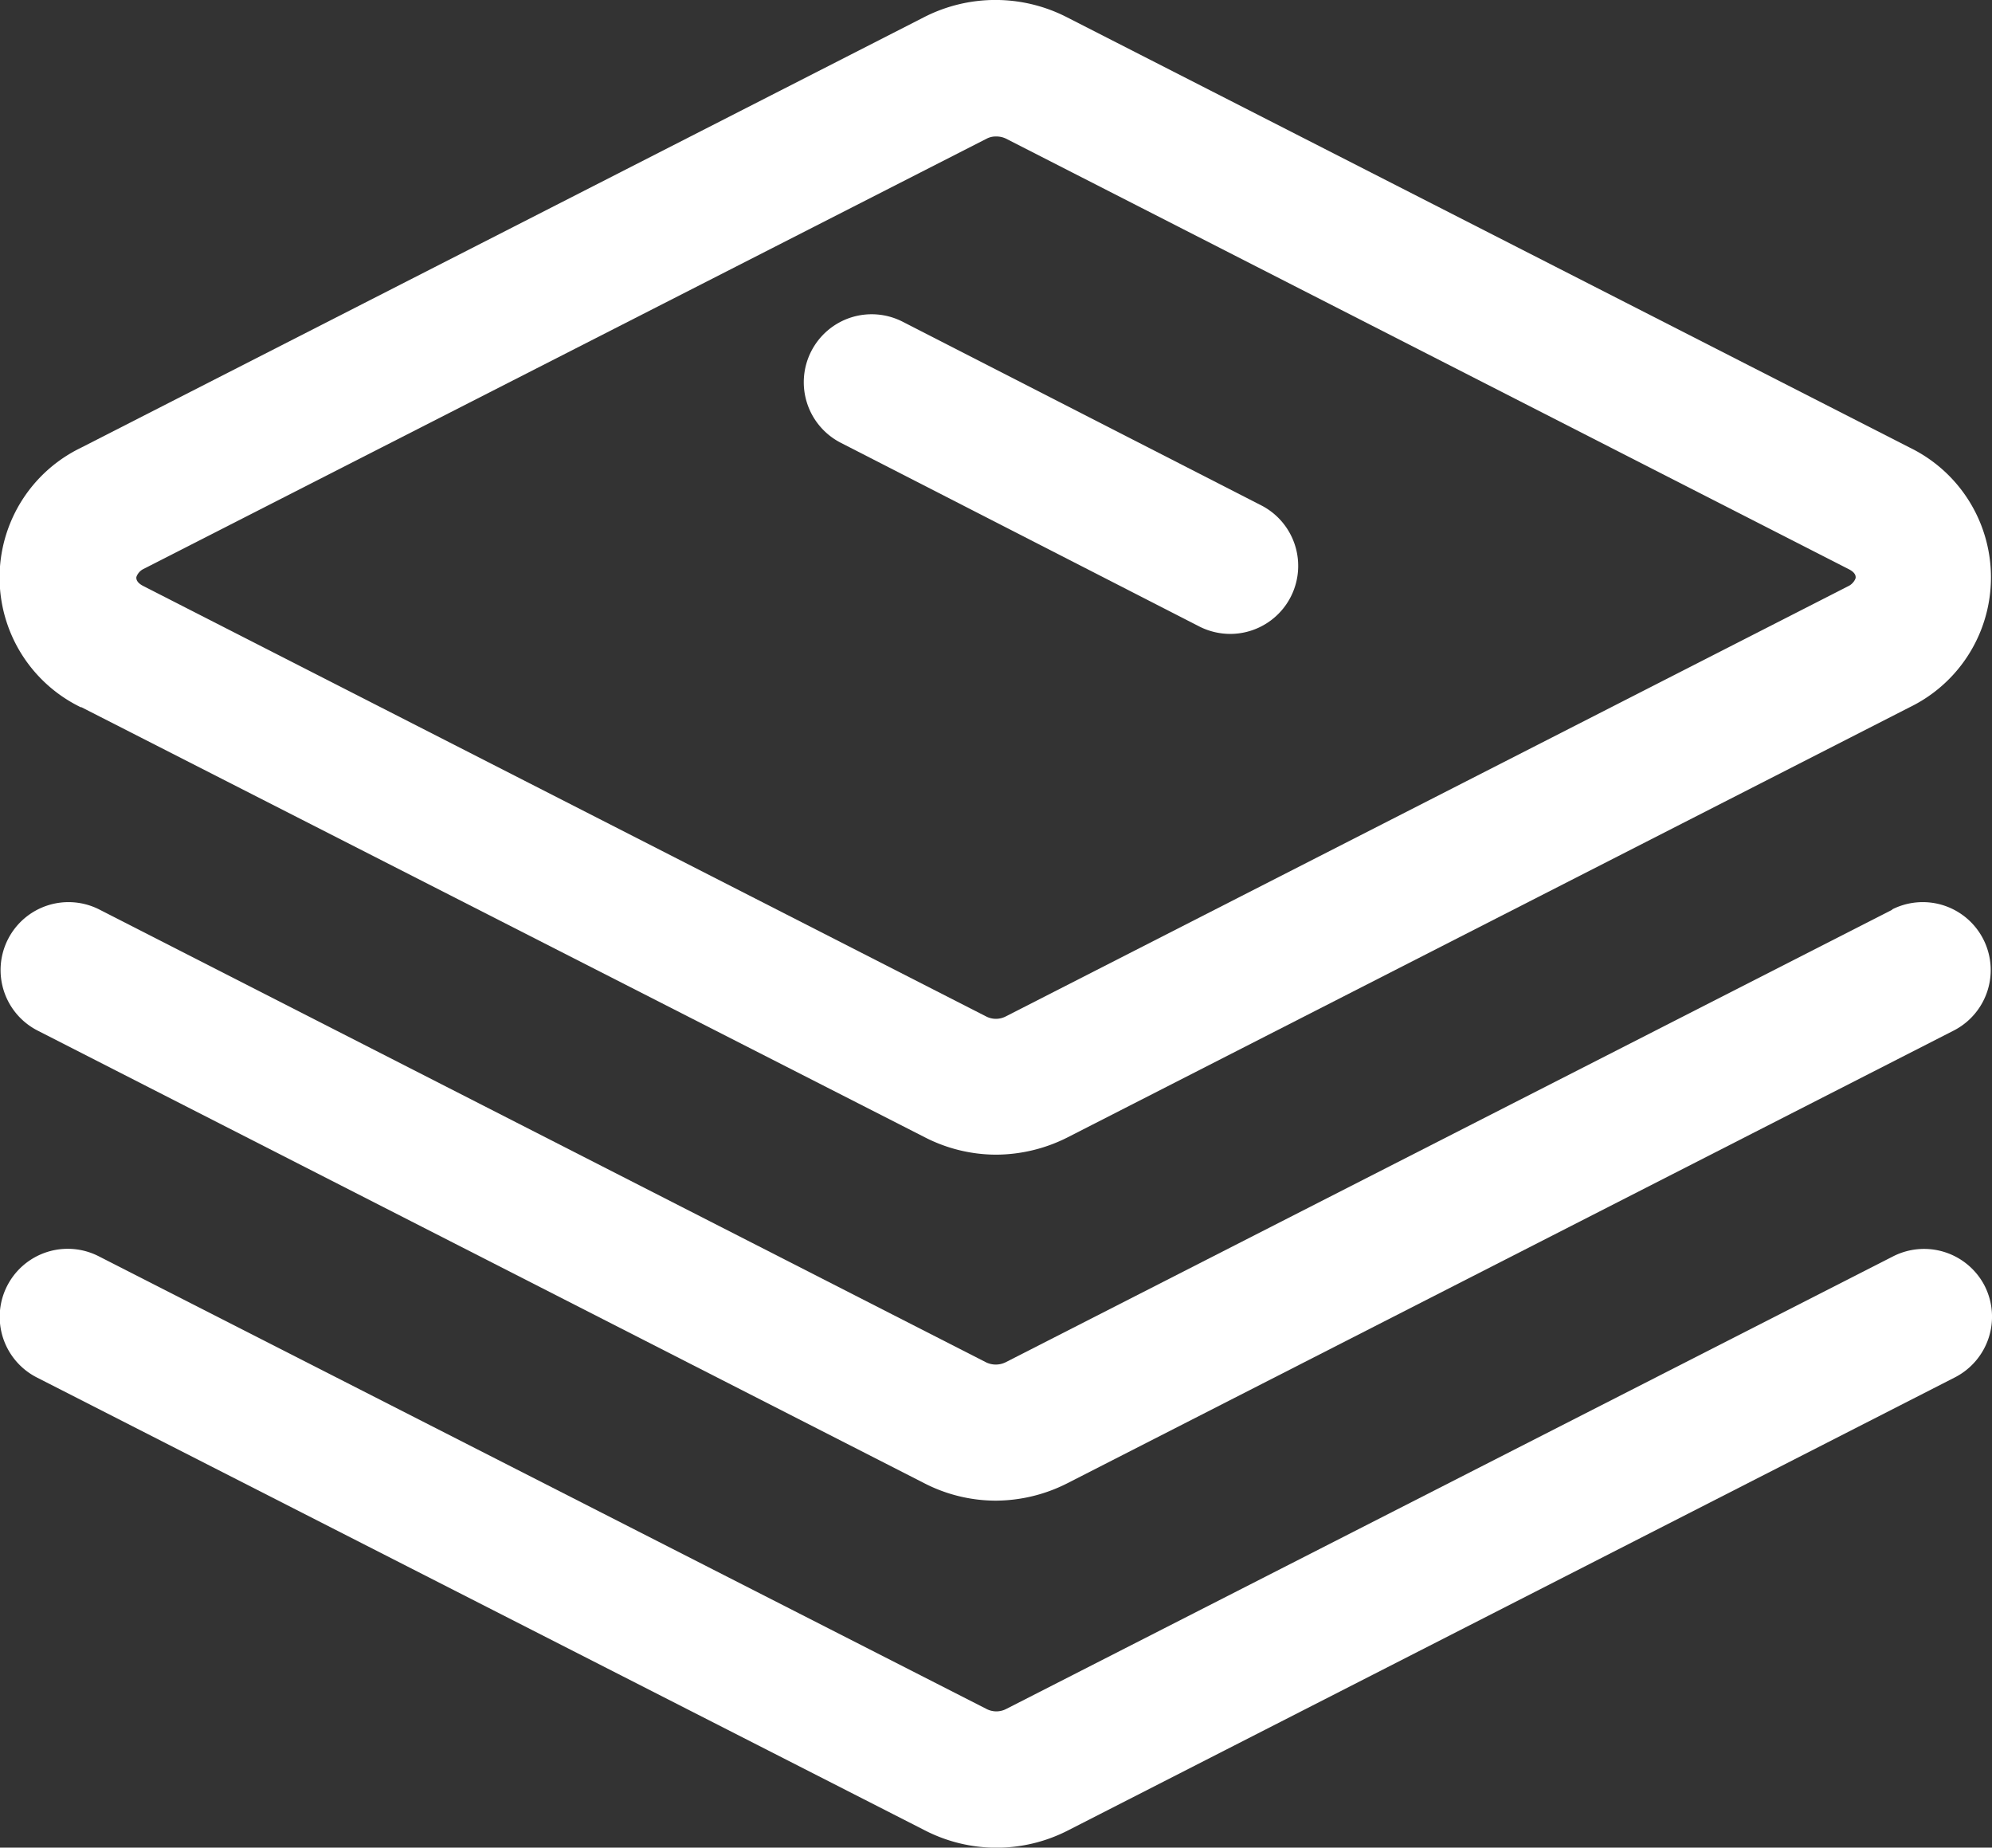
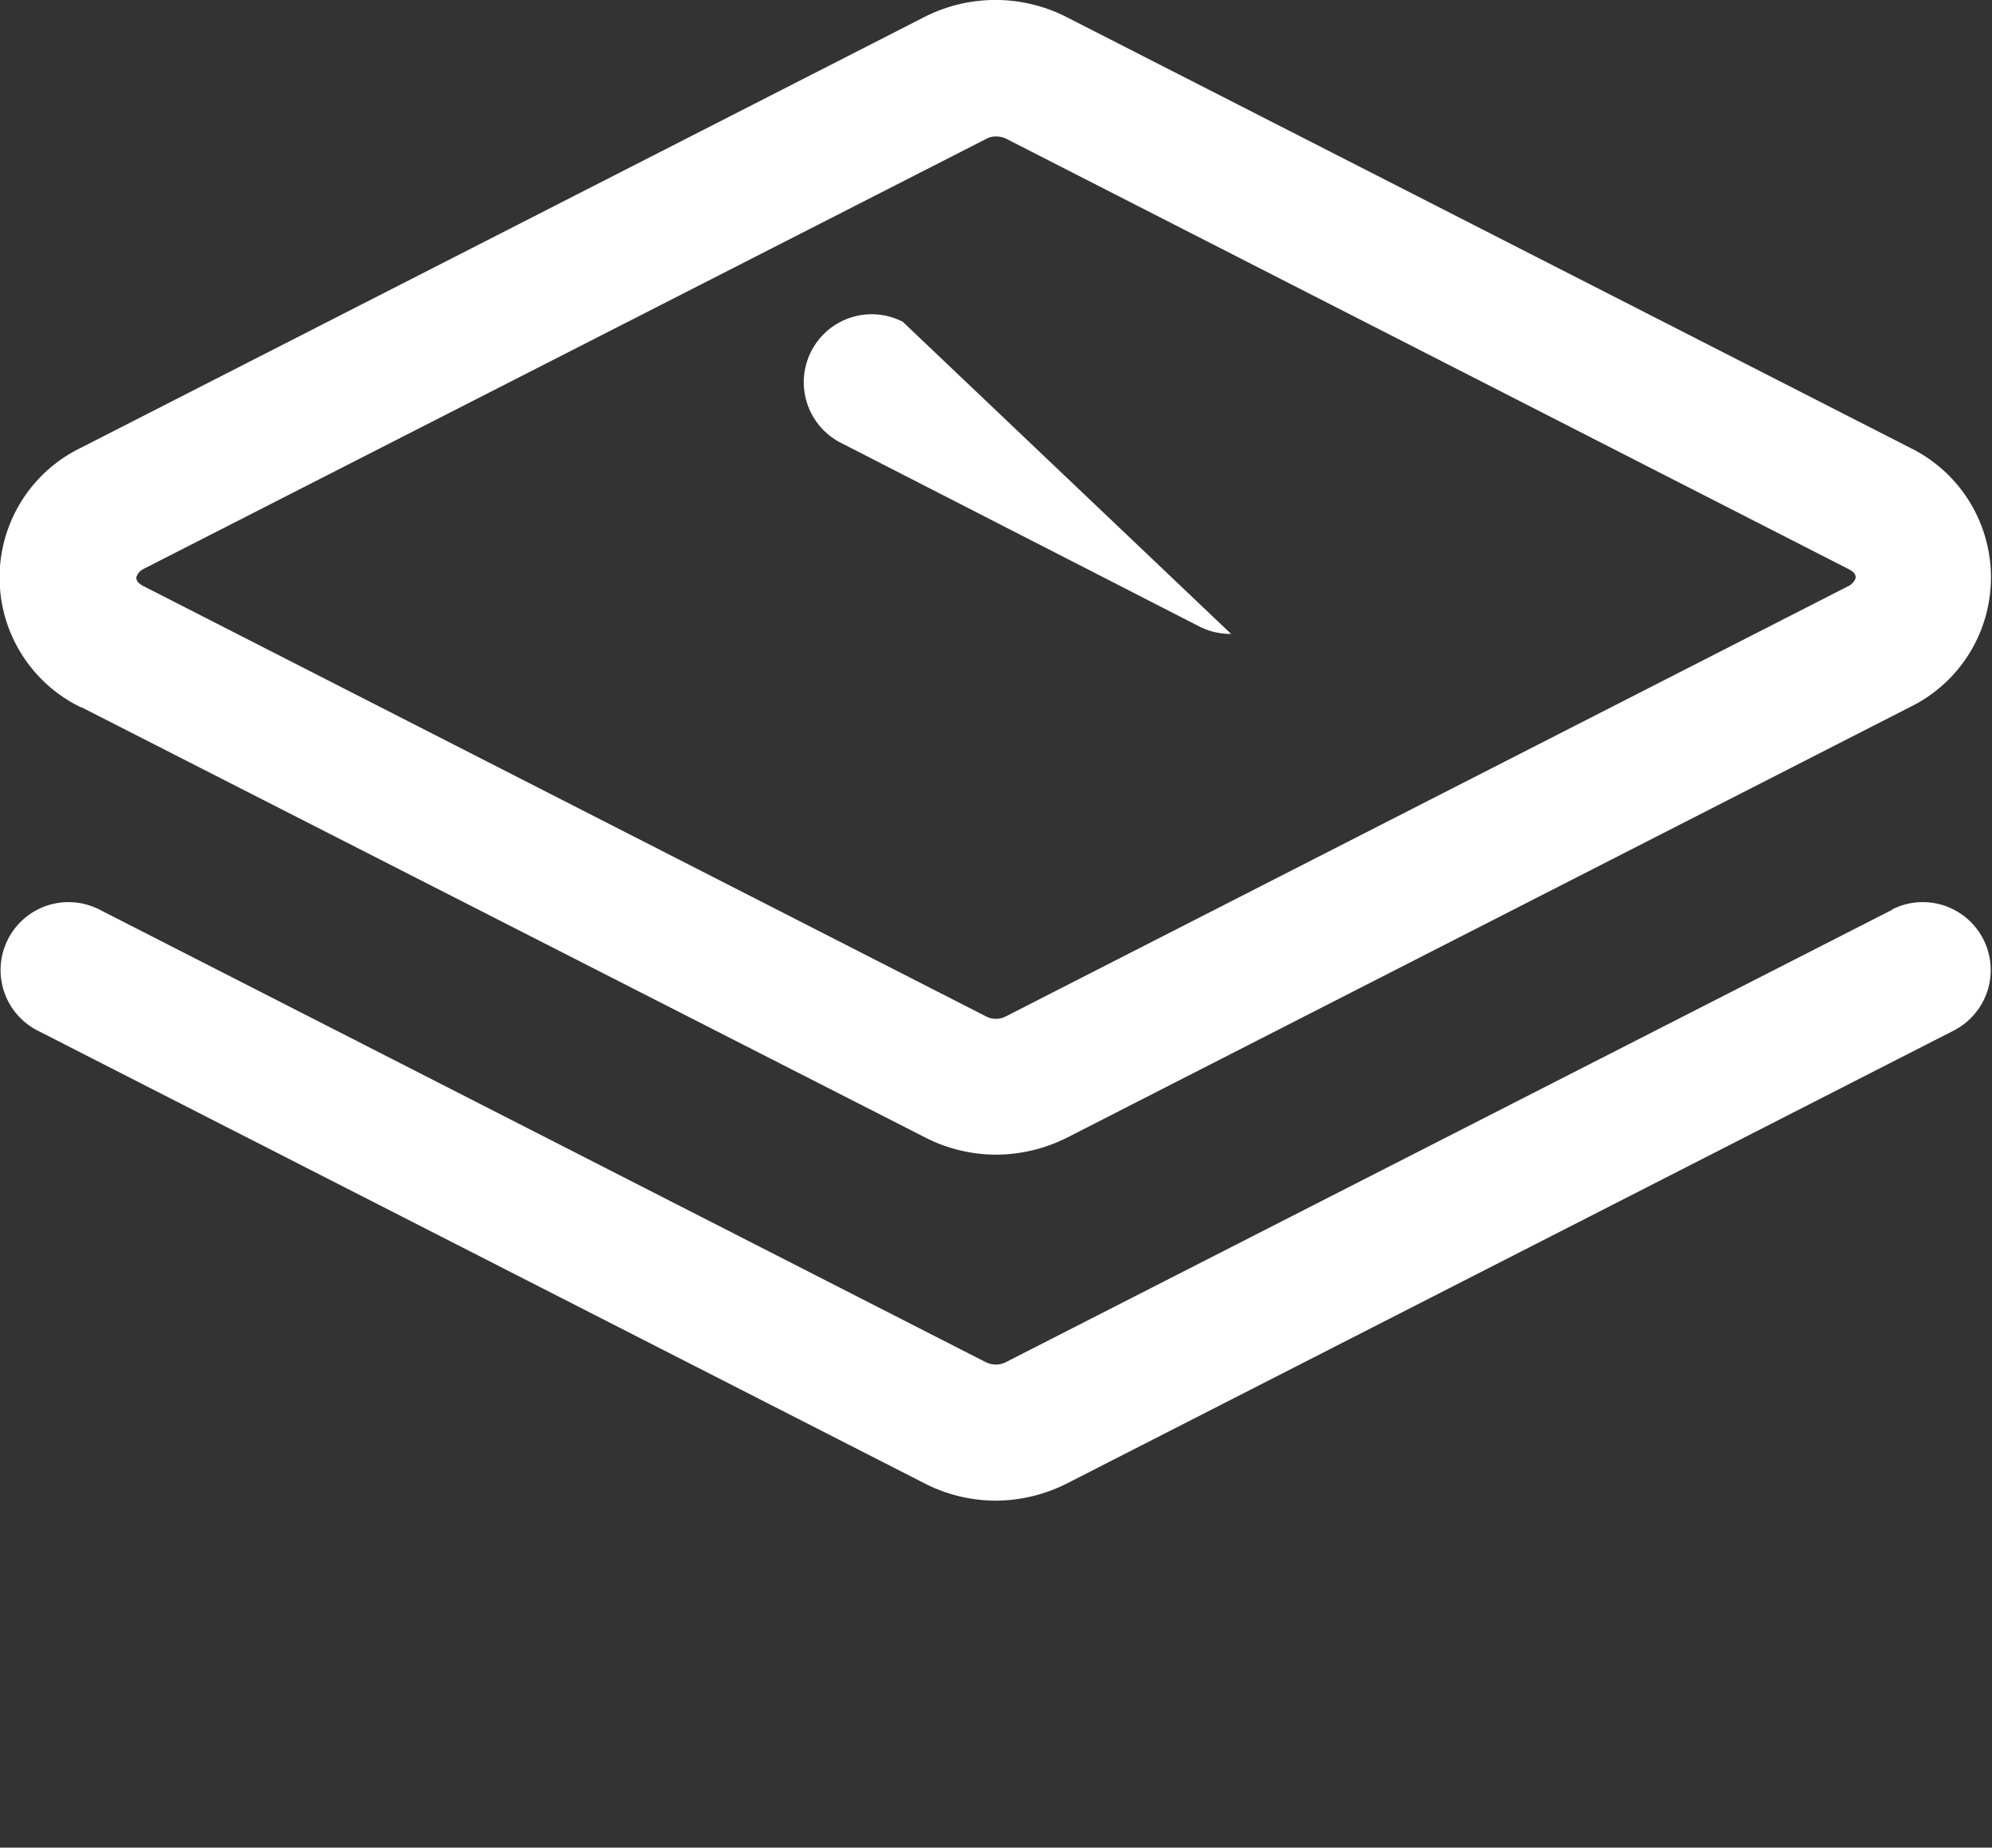
<svg xmlns="http://www.w3.org/2000/svg" width="13.998" height="12.982">
  <rect width="100%" height="100%" fill="#333333" stroke="none" />
  <g fill="#fff">
    <path data-name="Path 45" d="M.572 4.969l5.927 3.022a1.1 1.1 0 00.5.122 1.12 1.12 0 00.5-.12l5.923-3.025a1.014 1.014 0 000-1.822L7.499.122a1.1 1.1 0 00-1.008 0L.567 3.147a1.013 1.013 0 000 1.822zM6.93 7.142L1.006 4.117c-.048-.025-.048-.05-.048-.059s.016-.043.048-.059L6.936.973a.136.136 0 01.063-.014.154.154 0 01.07.015l5.922 3.025c.049.025.049.049.049.059s-.017.043-.049.059L7.067 7.142a.15.15 0 01-.137 0z" />
    <path data-name="Path 46" d="M13.299 6.391L7.066 9.572a.157.157 0 01-.137 0L.699 6.391a.477.477 0 10-.435.85l6.232 3.181a1.1 1.1 0 00.5.122 1.119 1.119 0 00.5-.12l6.233-3.183a.477.477 0 10-.435-.85z" />
-     <path data-name="Path 47" d="M8.651 4.454a.478.478 0 00.218-.9L6.344 2.261a.478.478 0 00-.365-.03.478.478 0 00-.071.88l2.524 1.293a.481.481 0 00.219.05z" />
-     <path data-name="Path 48" d="M13.946 9.034a.479.479 0 00-.642-.207L7.07 12.008a.15.15 0 01-.137 0L.692 8.826a.478.478 0 00-.432.853l6.238 3.181a1.1 1.1 0 001.009 0l6.232-3.183a.479.479 0 00.207-.643z" />
+     <path data-name="Path 47" d="M8.651 4.454L6.344 2.261a.478.478 0 00-.365-.03.478.478 0 00-.071.88l2.524 1.293a.481.481 0 00.219.05z" />
  </g>
</svg>